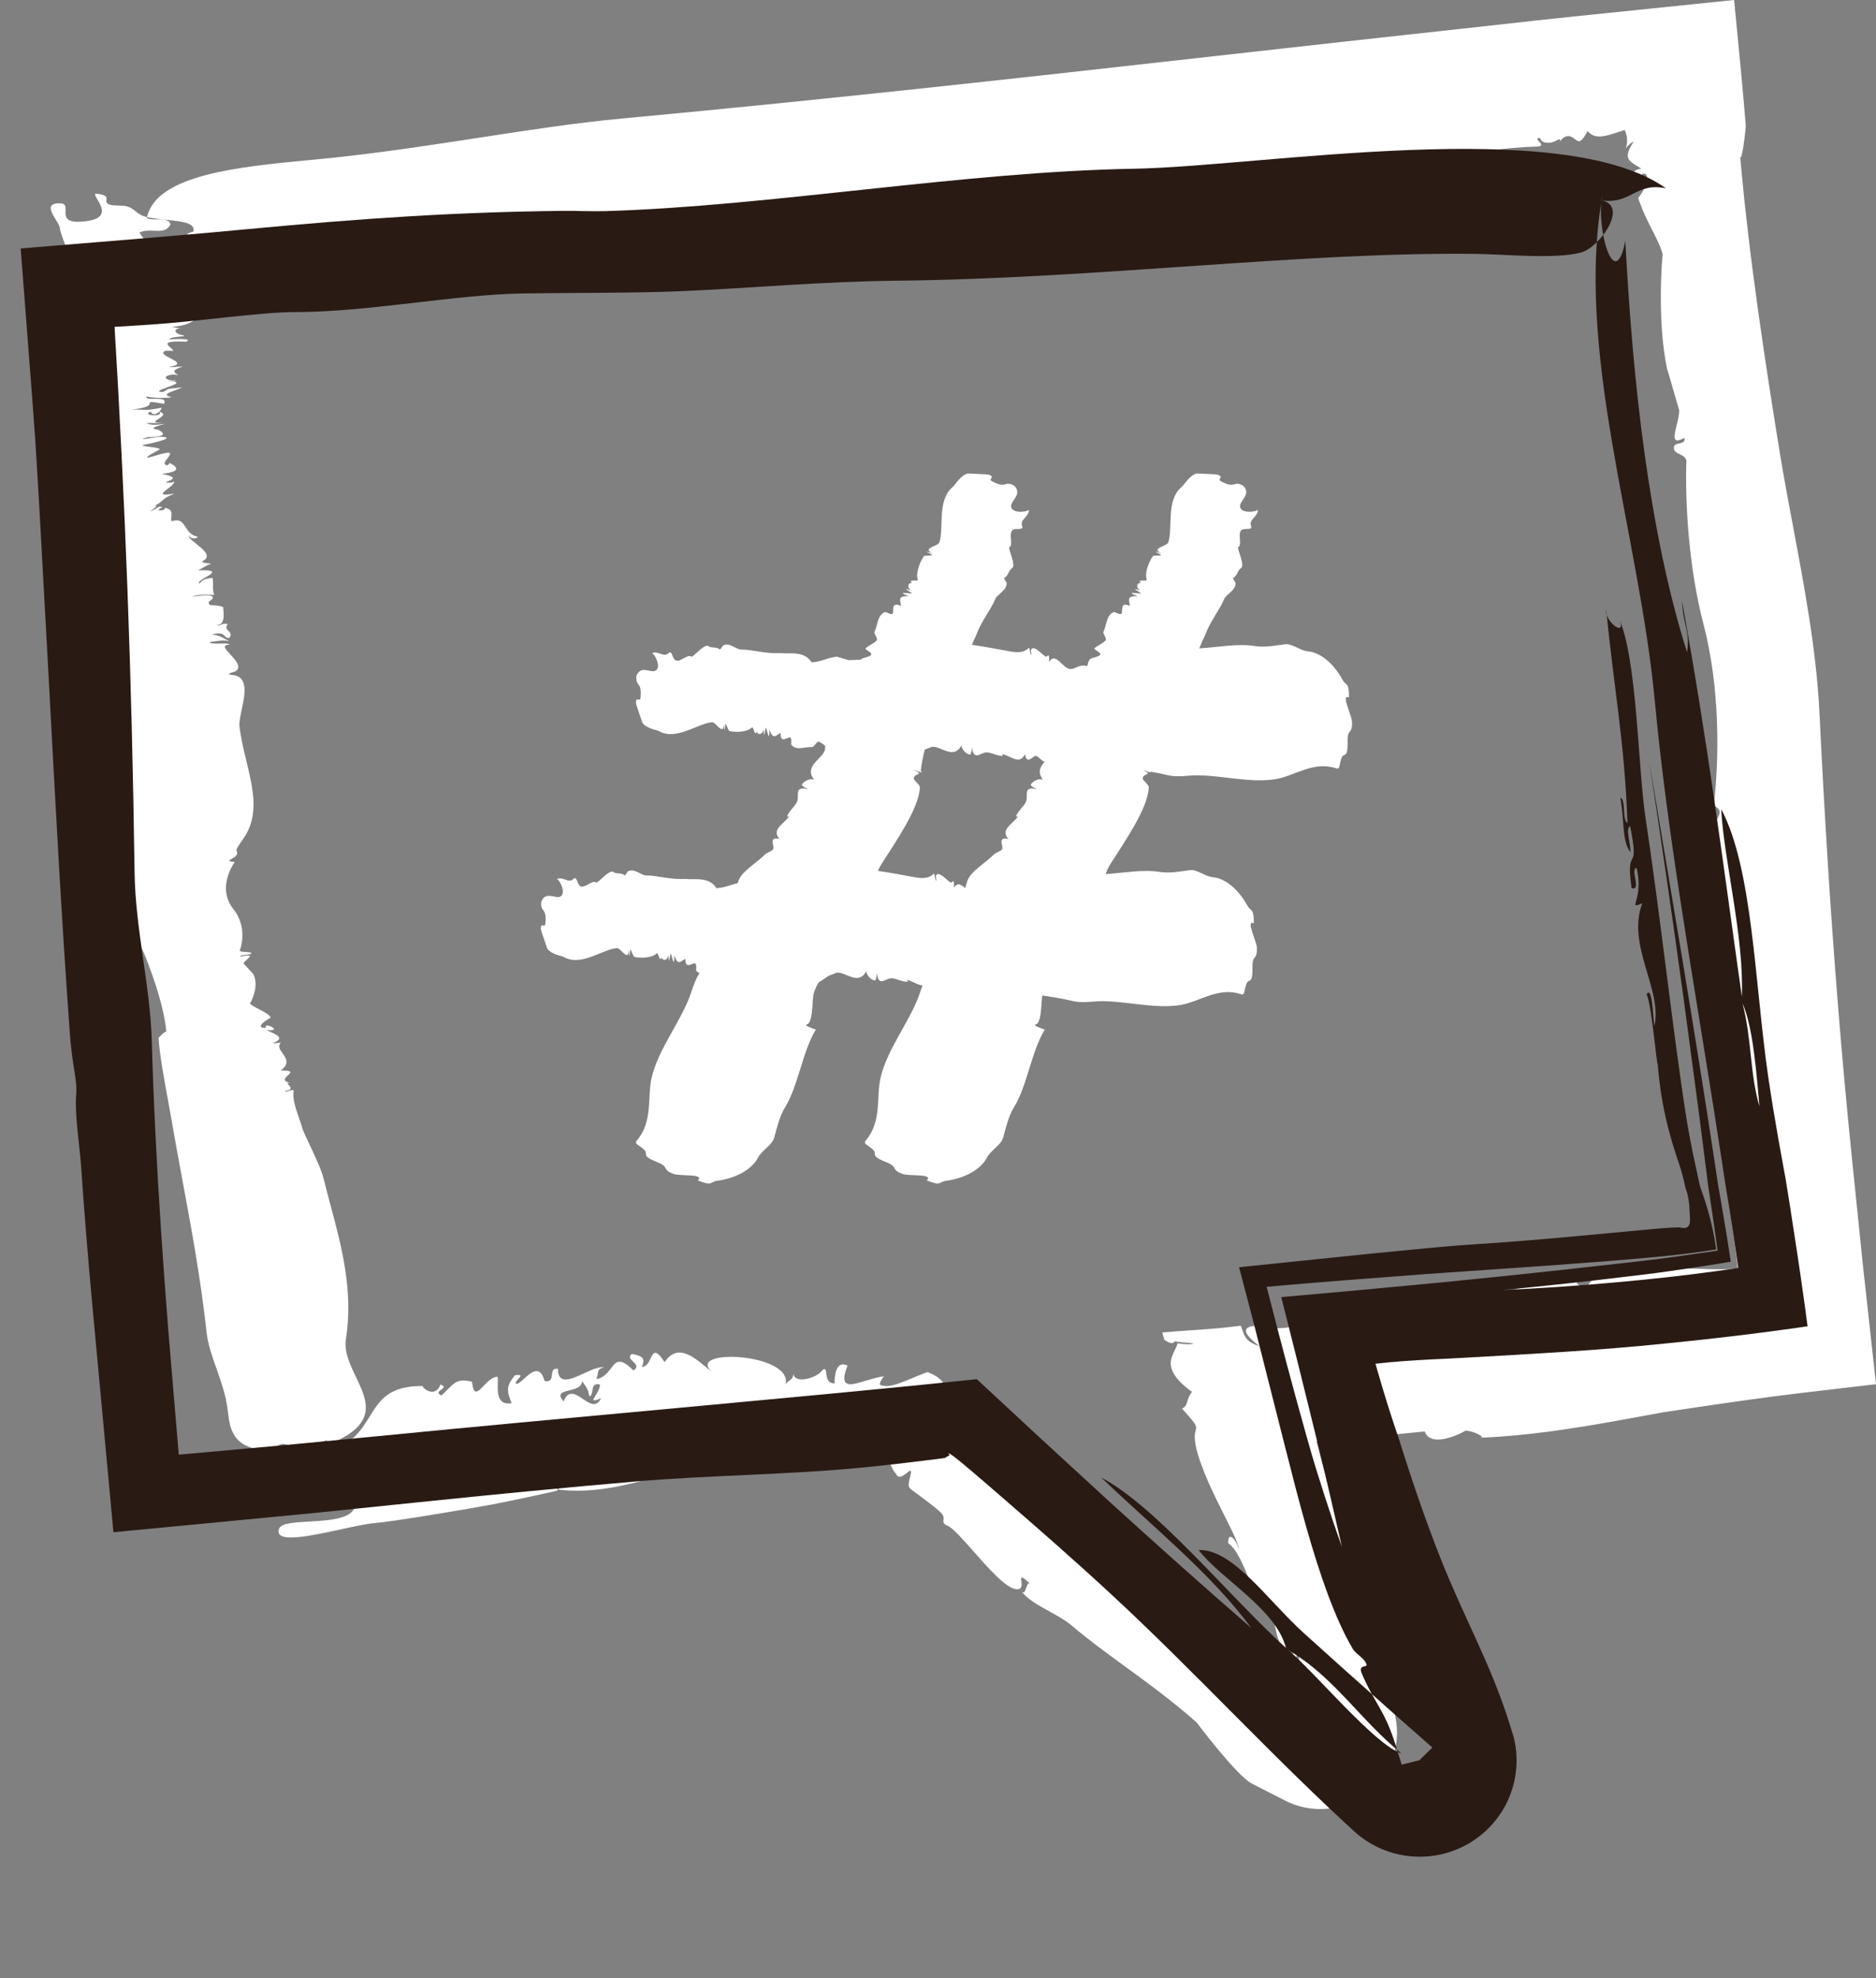
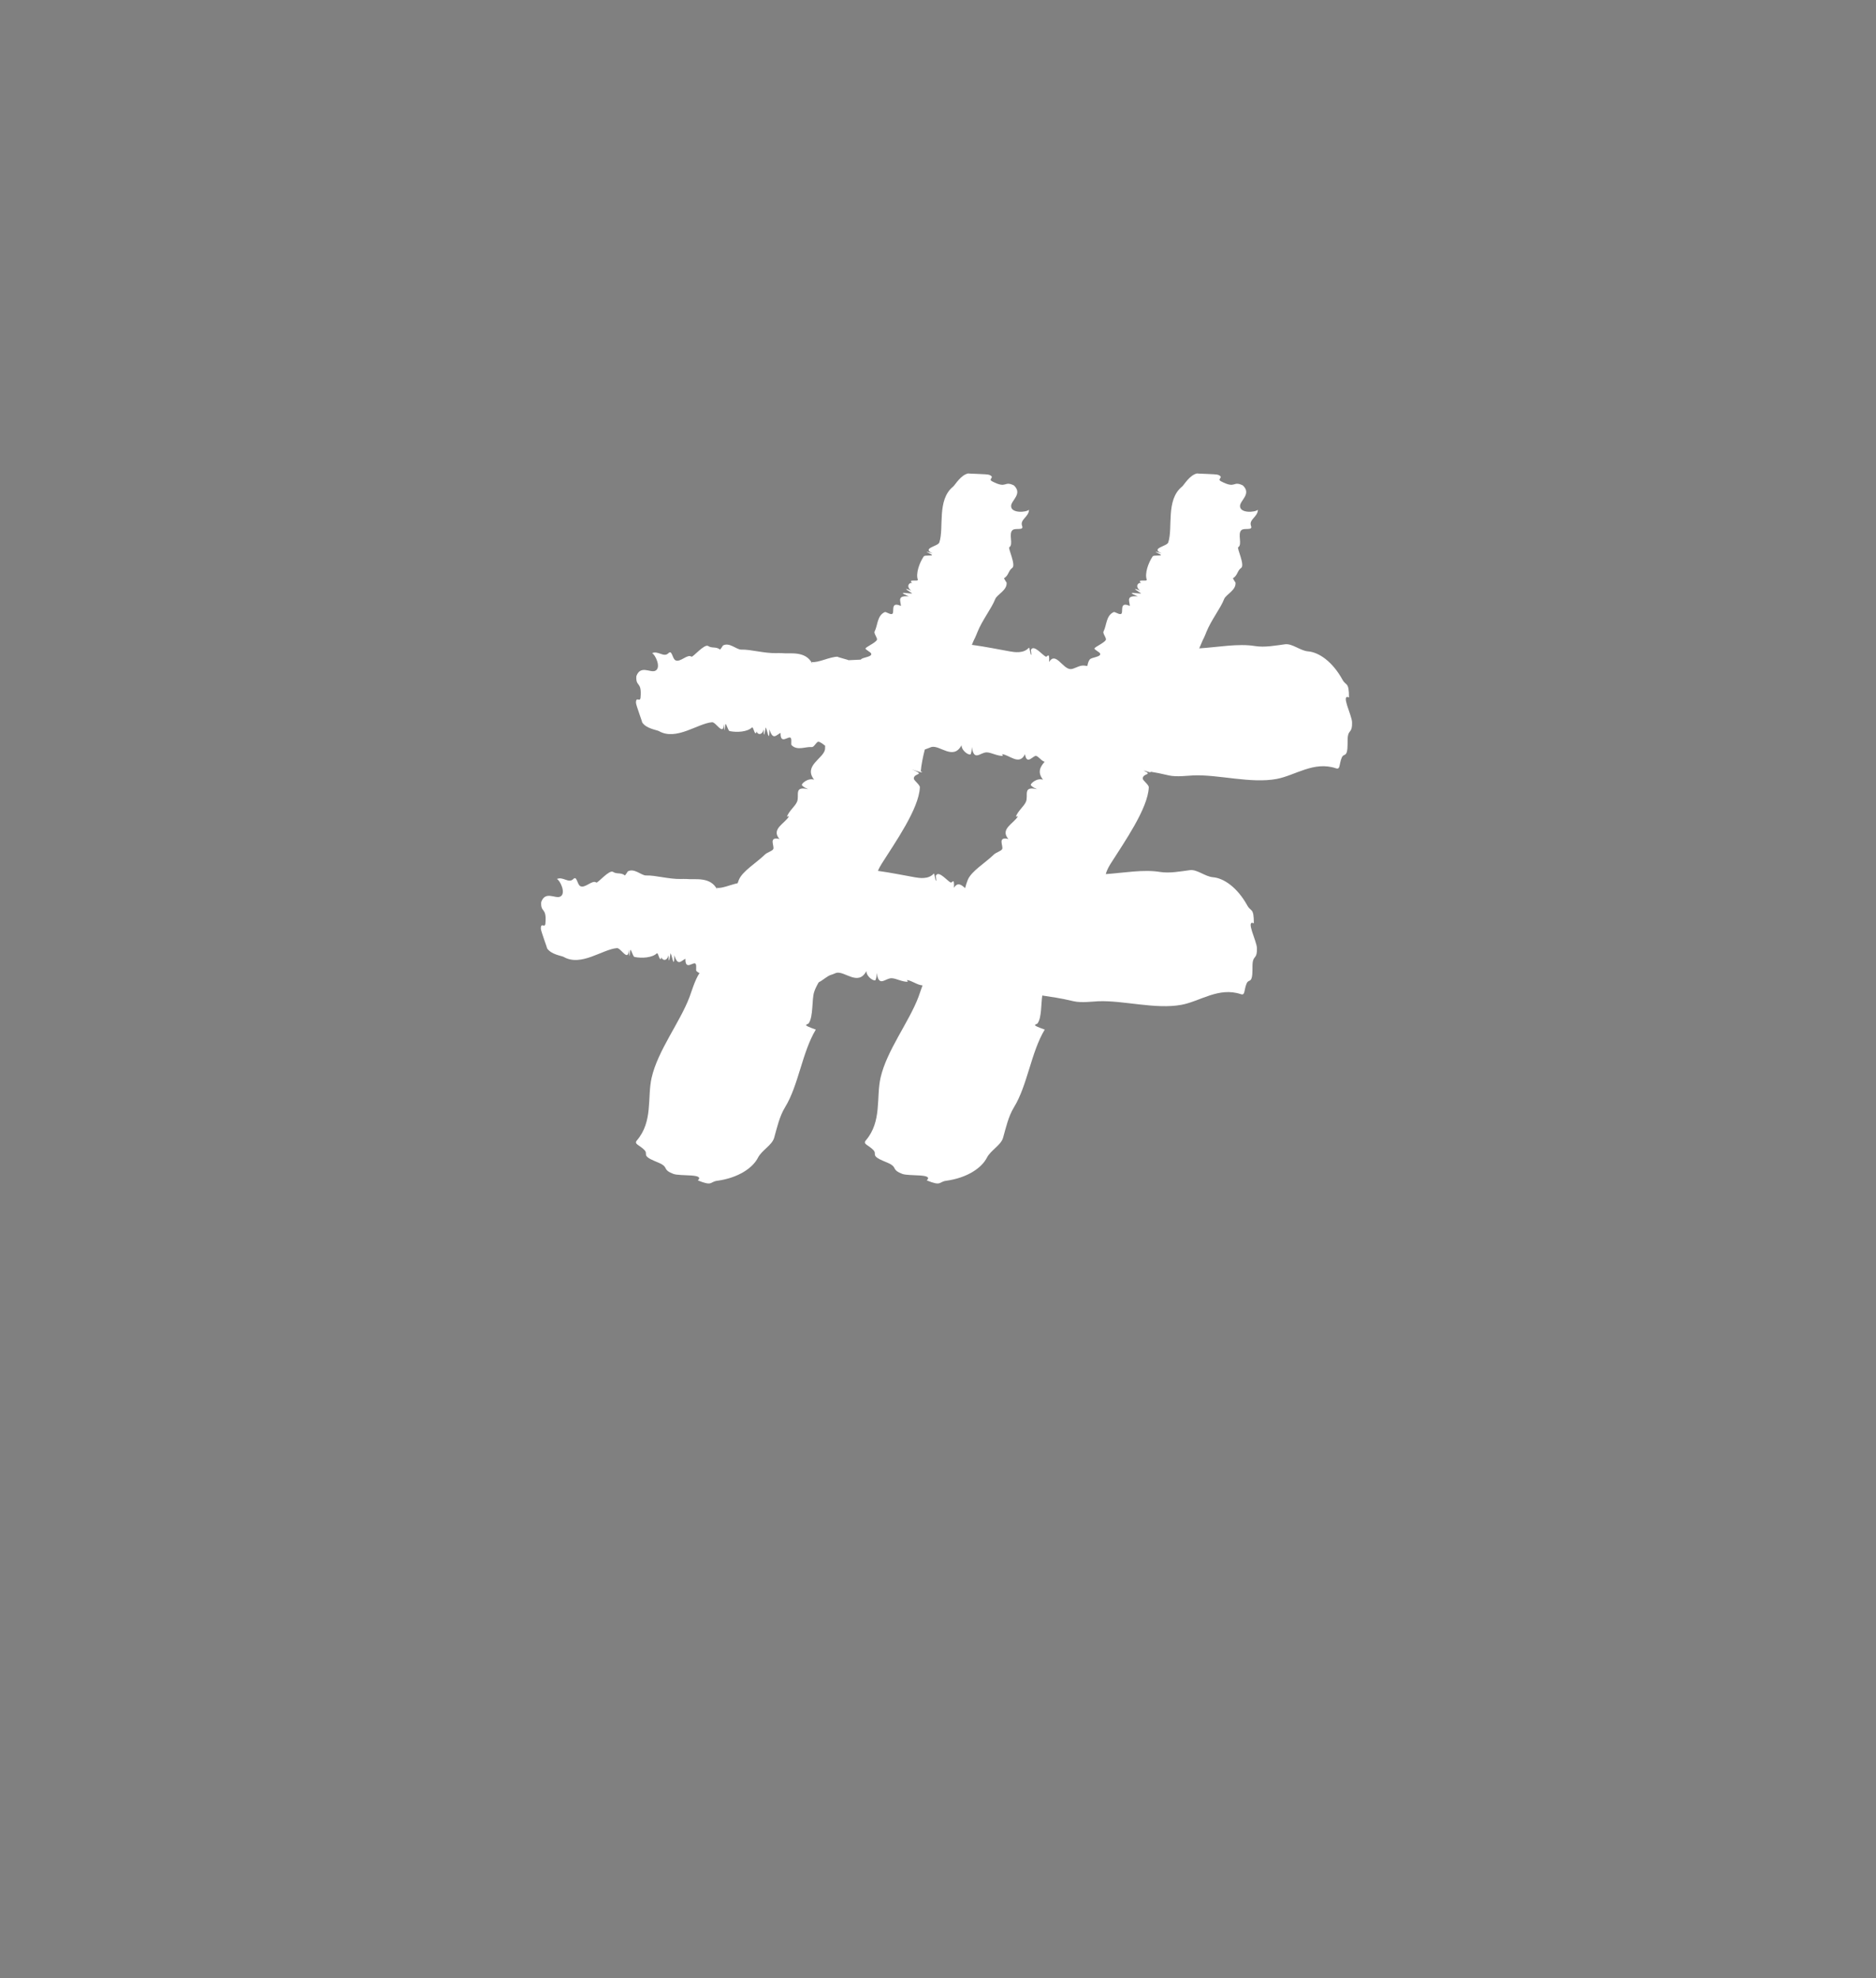
<svg xmlns="http://www.w3.org/2000/svg" width="111" height="117" viewBox="0 0 111 117" fill="none">
  <rect x="0" y="0" width="111" height="117" fill="#808080" stroke="none" />
-   <path fill-rule="evenodd" clip-rule="evenodd" d="M34.573 81.881C34.513 81.8 34.463 81.733 34.444 81.65C34.459 82.048 34.042 82.151 33.68 82.24C33.272 82.34 32.933 82.424 33.352 82.892C33.63 82.166 34.057 82.454 34.483 82.741C34.886 83.013 35.288 83.285 35.565 82.698C34.985 82.953 35.076 82.805 35.242 82.536C35.358 82.346 35.511 82.097 35.493 81.885C35.111 81.818 35.081 82.031 35.05 82.244C35.029 82.392 35.008 82.541 34.87 82.595C34.815 82.206 34.678 82.022 34.573 81.881ZM94.88 8.053C94.505 8.112 94.211 8.06 93.934 7.756C93.535 8.496 93.415 8.405 93.209 8.247L93.192 8.234C93.087 8.151 92.958 8.056 92.801 8.049C92.645 8.044 92.46 8.124 92.29 8.392C92.376 8.169 92.244 8.234 92.07 8.32C92.041 8.334 92.01 8.35 91.979 8.364C91.925 8.388 91.871 8.41 91.818 8.424C91.802 8.429 91.797 8.43 91.773 8.434L91.691 8.442C91.638 8.446 91.586 8.447 91.536 8.445C91.338 8.434 91.181 8.359 91.124 8.165C90.871 8.164 90.962 8.26 91.066 8.369C91.182 8.491 91.314 8.63 90.996 8.668C89.188 8.704 86.867 9.06 84.673 9.396C83.807 9.529 82.96 9.659 82.172 9.765C81.666 9.833 80.325 10.078 78.682 10.379C75.974 10.874 72.449 11.518 70.511 11.763C68.495 12.019 66.438 12.292 64.343 12.571C54.666 13.857 44.186 15.249 33.271 15.504C30.368 15.572 27.342 16.129 24.385 16.674C19.912 17.499 15.595 18.294 12.096 17.323C12.749 17.165 12.512 17.15 12.203 17.131C11.981 17.117 11.723 17.101 11.73 17.028C12.21 17.051 12.371 17.007 12.532 16.826C12.388 16.774 12.239 16.821 12.084 16.87C11.915 16.924 11.739 16.979 11.555 16.911C12.414 16.646 12.142 16.608 11.764 16.555C11.524 16.521 11.242 16.481 11.18 16.373C11.287 16.375 11.38 16.373 11.46 16.372C11.689 16.368 11.811 16.366 11.842 16.447C11.93 16.368 11.753 16.263 11.575 16.158C11.271 15.979 10.964 15.798 11.945 15.735C11.997 15.65 11.798 15.658 11.6 15.665C11.386 15.673 11.172 15.681 11.274 15.574C12.272 15.441 11.834 15.334 11.488 15.25C11.31 15.207 11.157 15.169 11.236 15.138C11.326 15.129 11.425 15.147 11.51 15.163C11.648 15.188 11.751 15.207 11.724 15.095C11.186 15.011 10.929 15.005 10.087 15.15C10.005 14.934 10.779 14.889 11.334 14.858C11.477 14.849 11.606 14.842 11.701 14.833C11.727 14.752 11.448 14.696 11.214 14.649C10.879 14.582 10.636 14.534 11.504 14.455C11.752 14.231 11.547 14.189 11.151 14.107C11.049 14.086 10.934 14.062 10.81 14.032C10.967 13.946 11.063 13.977 11.155 14.007C11.245 14.036 11.33 14.064 11.462 13.975C10.572 13.949 11.453 13.665 11.438 13.713C11.592 13.182 10.777 13.098 9.854 13.002C9.48 12.964 9.088 12.923 8.736 12.851C8.723 12.848 8.709 12.845 8.696 12.842C9.272 10.333 14.121 9.869 18.309 9.467C18.962 9.405 19.599 9.344 20.202 9.277C23.037 8.961 25.749 8.544 28.369 8.142C31.283 7.694 34.083 7.263 36.814 7.009C49.411 5.838 60.832 4.557 72.103 3.293C76.995 2.745 81.86 2.199 86.78 1.668L89.434 1.375L90.982 1.202L93.131 0.974L102.604 0C102.876 2.726 103.122 5.322 103.293 7.412C103.299 7.487 103.233 8.135 103.155 8.644C103.078 9.149 102.989 9.524 102.956 9.183L103.081 10.535L103.209 11.827L103.458 14.021C103.634 15.5 103.832 17.002 104.041 18.491C104.458 21.467 104.917 24.387 105.335 26.94C105.553 28.27 105.815 29.665 106.084 31.096C106.757 34.675 107.475 38.488 107.653 42.131C107.929 47.78 108.275 53.554 108.751 59.475C108.99 62.436 109.261 65.434 109.572 68.47L110.228 74.862L111 81.872L106.397 82.413C104.436 82.65 102.451 82.933 100.394 83.237L98.84 83.47L98.447 83.528C98.372 83.539 98.337 83.546 98.294 83.554L98.169 83.577L97.665 83.671L95.647 84.039C92.954 84.52 90.258 84.936 87.591 85.036C87.934 85.024 87.155 84.611 86.698 84.622C86.764 84.622 84.686 85.77 84.299 84.668L81.956 84.899L80.617 85.021L77.893 85.248C78.153 86.254 78.422 87.257 78.706 88.18C78.847 88.642 78.993 89.082 79.139 89.487C79.155 89.516 79.207 89.687 79.26 89.859C79.281 89.927 79.302 89.996 79.32 90.056L79.536 90.739C79.679 91.186 79.822 91.621 79.964 92.042C79.904 91.861 79.887 93.858 80.373 93.424C80.032 93.927 80.563 94.974 81.039 95.913C81.577 96.974 82.045 97.897 81.099 97.733C81.888 98.141 81.713 98.559 81.514 99.033C81.394 99.318 81.266 99.624 81.336 99.959C81.384 100.191 81.479 100.168 81.608 100.138C81.74 100.106 81.909 100.066 82.097 100.291C82.12 100.319 82.141 100.353 82.163 100.395C82.793 101.643 82.851 103.189 82.163 104.529C81.018 106.759 78.277 107.642 76.04 106.501L74.068 105.495C73.179 105.041 70.797 101.872 70.797 101.872C69.37 100.612 67.948 99.575 66.585 98.581C65.464 97.764 64.383 96.975 63.373 96.116C63.046 95.839 62.586 95.585 62.118 95.326C61.429 94.945 60.724 94.556 60.409 94.073C60.574 94.326 60.647 94.12 60.72 93.916C60.782 93.743 60.843 93.573 60.958 93.681C60.376 93.134 60.396 93.279 60.429 93.525C60.461 93.76 60.505 94.086 60.041 93.979C59.441 93.842 58.466 92.738 57.602 91.76C56.956 91.029 56.372 90.369 56.053 90.234C55.801 90.129 55.812 90.026 55.825 89.9C55.836 89.802 55.848 89.689 55.738 89.548C55.58 89.343 55.075 88.965 54.561 88.579C54.523 88.55 54.484 88.522 54.446 88.493L54.239 88.338L54.133 88.263C54.069 88.219 54.011 88.176 53.961 88.135C53.858 88.053 53.787 87.977 53.771 87.91C53.743 87.79 53.796 87.575 53.842 87.383C53.91 87.106 53.966 86.876 53.754 87.045C53.29 87.439 53.116 87.42 52.995 87.139C52.882 87.054 52.794 86.854 52.696 86.631C52.68 86.594 52.663 86.556 52.646 86.518C52.528 86.252 52.389 85.975 52.236 85.828C52.259 86.437 51.953 86.261 51.593 86.055L51.581 86.048L51.568 86.041C51.482 85.991 51.394 85.94 51.312 85.899C51.268 85.876 51.228 85.858 51.19 85.842C51.15 85.828 51.086 85.819 51.045 85.813C50.868 85.796 50.803 85.862 50.96 86.102C50.291 85.768 49.262 86.012 48.163 86.273C46.867 86.58 45.475 86.91 44.462 86.342C45.275 87.503 42.796 87.198 41.538 87.043C41.246 87.007 41.02 86.979 40.915 86.98C40.3 86.981 39.512 87.189 38.596 87.431C37.105 87.825 35.274 88.308 33.297 88.135C33.175 88.124 33.087 88.108 33.025 88.09C33.163 87.92 33.064 87.89 32.979 87.918C32.895 87.946 32.826 88.031 33.025 88.09C33.007 88.112 32.984 88.137 32.957 88.165C32.922 88.2 29.942 88.834 29.084 88.994C27.449 89.296 23.313 89.989 22.147 90.09C21.68 90.13 20.955 90.287 20.179 90.456C18.331 90.857 16.188 91.322 16.515 90.418C16.633 90.09 17.416 90.045 18.298 89.996C19.7 89.916 21.351 89.823 20.983 88.553C20.619 87.302 17.935 87.872 16.214 88.237C15.489 88.391 14.935 88.508 14.797 88.438C15.245 87.728 15.81 87.713 16.381 87.697C16.806 87.685 17.234 87.673 17.62 87.374C17.726 87.291 17.794 87.115 17.865 86.927C17.951 86.705 18.043 86.464 18.215 86.34C18.57 86.084 19.018 85.924 19.469 85.762C20.038 85.559 20.613 85.354 21.01 84.95C21.38 84.573 21.635 84.165 21.878 83.774C22.48 82.809 23.012 81.956 25.038 81.98C24.854 81.978 25.734 82.803 26.058 81.891C26.37 82.003 26.242 82.096 26.106 82.195C25.968 82.296 25.822 82.402 26.116 82.54C26.266 82.406 26.389 82.281 26.497 82.171C26.912 81.749 27.127 81.531 27.931 81.727C28.017 82.591 28.267 82.332 28.611 81.974C28.853 81.723 29.14 81.425 29.45 81.431C29.462 81.525 29.458 81.654 29.454 81.798C29.438 82.355 29.416 83.134 30.273 82.996C29.926 82.174 30.013 81.91 30.471 81.341C30.915 81.286 30.815 81.395 30.681 81.543C30.599 81.634 30.504 81.739 30.513 81.828C30.619 81.901 30.803 81.734 31.016 81.542C31.429 81.169 31.95 80.699 32.217 81.68C32.607 81.757 32.63 81.541 32.654 81.325C32.675 81.124 32.697 80.924 33.01 80.957C33.009 81.939 33.79 81.581 34.561 81.227C35.014 81.019 35.464 80.812 35.748 80.882C35.427 80.934 35.404 81.057 35.361 81.288C35.346 81.37 35.329 81.465 35.295 81.575C35.73 81.485 35.956 81.187 36.149 80.934C36.451 80.536 36.669 80.249 37.479 81.059C37.793 80.852 37.62 80.687 37.455 80.528C37.304 80.383 37.159 80.243 37.393 80.084C38.058 80.203 38.189 80.355 37.976 80.851C38.257 80.84 38.385 80.572 38.494 80.343C38.659 79.998 38.783 79.739 39.324 80.569C40.071 79.449 41.002 80.222 41.791 80.877C41.904 80.97 42.013 81.061 42.119 81.144C40.536 79.72 46.991 80.028 46.474 81.91C46.516 81.806 46.604 81.739 46.692 81.672C46.826 81.57 46.96 81.469 46.931 81.237C47.047 81.946 48.425 81.432 48.631 81.068C48.842 80.872 48.86 81.015 48.887 81.227C48.92 81.483 48.966 81.842 49.383 81.821C49.368 81.481 49.432 80.415 50.149 80.772C49.767 81.731 50.003 81.925 50.459 81.864C50.575 81.849 50.698 81.817 50.839 81.778L51.324 81.638C51.659 81.538 52.01 81.438 52.303 81.402C52.281 81.404 51.968 81.858 52.083 81.911C52.385 82.059 52.799 81.967 53.289 81.788C53.517 81.705 53.764 81.602 54.016 81.497C54.302 81.378 54.597 81.255 54.881 81.154C55.512 81.4 56.056 81.782 55.95 82.499C56.081 82.499 56.123 82.422 56.195 82.286C56.251 82.181 56.326 82.041 56.476 81.874C56.617 82.527 56.829 82.863 57.104 83.09C57.302 83.255 57.531 83.36 57.764 83.467C57.852 83.508 57.942 83.549 58.03 83.594C57.423 83.586 57.48 83.995 57.728 84.284C57.969 84.568 58.45 84.774 58.856 84.495C58.937 84.612 58.877 84.636 58.785 84.675C58.705 84.708 58.602 84.75 58.543 84.869C59.432 84.392 59.516 85.146 59.591 85.827C59.652 86.373 59.707 86.872 60.169 86.65C60.043 86.282 59.943 86.154 59.944 86.027C59.945 85.892 60.059 85.757 60.379 85.336C60.463 85.549 60.491 85.789 60.518 86.023C60.585 86.597 60.647 87.135 61.532 87.147C61.459 87.519 60.565 87.93 60.065 87.837C60.425 88.264 60.635 88.123 60.871 87.963C61.171 87.761 61.514 87.528 62.268 88.396C61.089 88.482 61.155 88.542 61.406 88.77C61.675 89.016 62.16 89.457 61.535 90.336C61.836 90.13 62.038 90.039 62.187 89.972C62.493 89.834 62.572 89.798 62.819 89.068C63.02 89.26 63.227 89.513 63.375 89.74C63.373 89.74 63.372 89.74 63.37 89.74C63.373 89.741 63.375 89.743 63.377 89.744C63.691 90.223 63.741 90.584 62.924 90.005C63.004 90.926 64.669 90.447 63.377 89.744C63.377 89.743 63.376 89.742 63.375 89.74C64.137 89.816 64.402 90.424 64.606 90.894C64.806 91.353 64.949 91.681 65.443 91.253C65.311 91.521 65.158 91.593 65.005 91.665C64.895 91.717 64.784 91.769 64.683 91.894C65.291 92.043 65.517 91.927 65.809 91.345C65.609 92.633 66.146 92.531 66.347 92.492C66.38 92.486 66.404 92.481 66.414 92.485C66.439 92.496 66.479 92.51 66.53 92.527C66.989 92.686 68.313 93.143 67.174 93.969C67.206 94.683 67.319 94.412 67.471 94.048C67.576 93.795 67.7 93.498 67.829 93.453C69.031 93.032 68.282 95.322 68.278 95.311C68.35 95.453 68.633 95.408 68.955 95.356C69.326 95.297 69.749 95.23 69.955 95.434C69.956 95.434 69.963 95.455 69.975 95.49C70.102 95.87 70.821 98.001 70.795 96.559C70.767 95.019 71.282 95.7 71.878 96.49C72.279 97.02 72.716 97.599 73.05 97.587C73.171 97.582 72.882 97.17 72.762 97.134C73.47 97.338 75.093 97.921 74.284 99.038C75.728 99.048 75.8 99.384 75.962 100.224C76.061 100.24 76.581 100 76.146 99.739C76.34 99.832 76.518 100.023 76.684 100.257C76.631 100.463 76.543 100.71 76.383 101.057C77.123 100.581 77.185 101.013 77.118 101.691L77.407 101.508C77.336 101.385 77.262 101.249 77.187 101.109C77.03 100.82 76.864 100.513 76.684 100.257C76.742 100.026 76.754 99.848 76.768 99.643C76.789 99.334 76.814 98.964 77.011 98.255C76.766 98.73 76.853 98.032 76.913 97.555C76.973 97.078 77.005 96.822 76.651 98.173C76.389 98.161 76.428 98.034 76.48 97.863C76.528 97.708 76.586 97.517 76.437 97.347C76.122 97.356 76.175 97.592 76.228 97.828C76.236 97.86 76.243 97.892 76.249 97.923C75.733 97.597 75.561 96.775 75.387 95.945C75.309 95.574 75.231 95.201 75.122 94.869C74.745 95.461 74.381 94.568 73.949 93.51C73.587 92.621 73.177 91.616 72.672 91.277C72.635 90.456 73.223 91.157 73.276 91.649C73.316 91.372 72.944 90.632 72.465 89.68C72.327 89.405 72.179 89.112 72.031 88.808C71.37 87.462 70.658 85.8 70.693 84.924C70.7 84.779 70.724 84.683 70.745 84.604C70.768 84.514 70.785 84.447 70.76 84.359C70.713 84.192 70.522 83.962 69.938 83.312C70.129 83.223 70.183 83.112 70.233 82.949C70.24 82.927 70.247 82.904 70.255 82.88C70.301 82.728 70.36 82.537 70.527 82.321C69.533 81.612 69.263 81.056 69.273 80.608C69.278 80.334 69.389 80.109 69.497 79.888C69.567 79.745 69.637 79.604 69.676 79.453C70.082 79.512 70.42 79.535 70.628 79.475C70.535 79.444 70.389 79.433 70.206 79.418C70.009 79.403 69.769 79.384 69.507 79.334C69.437 79.471 69.274 79.515 68.888 79.245L68.771 78.814C69.424 78.753 69.98 78.716 70.525 78.679C71.399 78.621 72.244 78.564 73.415 78.415C73.45 78.503 73.479 78.586 73.507 78.663C73.661 79.097 73.759 79.374 74.52 79.628C73.949 79.183 73.718 78.896 73.719 78.712C73.718 78.53 73.941 78.451 74.224 78.43C74.794 78.385 75.565 78.566 75.405 78.568C76.43 78.553 76.547 78.449 76.569 78.279C76.572 78.256 76.573 78.231 76.574 78.205C76.579 78.044 76.586 77.838 77.152 77.598C77.086 77.625 77.433 77.594 77.979 77.546C78.478 77.502 79.146 77.443 79.818 77.4C80.52 77.354 81.223 77.326 81.728 77.352C82.118 77.388 82.35 77.474 82.31 77.638C82.52 77.551 82.417 77.476 82.295 77.388C82.155 77.286 81.989 77.166 82.254 76.988C82.975 77.1 83.416 76.967 83.85 76.835C84.3 76.699 84.744 76.565 85.488 76.707C85.436 76.847 85.191 76.919 84.933 76.995C84.49 77.126 84.007 77.269 84.382 77.785C84.741 77.354 84.988 77.237 85.407 77.038C85.61 76.942 85.853 76.826 86.169 76.647C85.868 76.976 85.912 77.129 86.016 77.488C86.041 77.577 86.071 77.679 86.099 77.8C86.5 77.781 86.549 77.481 86.599 77.182C86.645 76.903 86.691 76.625 87.019 76.572C86.886 77.067 87.935 76.763 89.241 76.385C90.71 75.96 92.505 75.441 93.305 75.86C93.221 75.815 93.725 76.485 93.999 75.964C94.191 75.601 94.839 75.363 95.751 75.204C96.207 75.125 96.729 75.065 97.294 75.021L97.68 74.994L97.925 74.987C98.091 74.982 98.264 74.982 98.441 74.983C98.917 74.988 99.434 75.007 99.956 75.028C100.209 75.037 100.463 75.047 100.714 75.055C101.478 75.081 102.206 75.09 102.666 75.044L102.82 75.028C102.675 73.638 102.476 72.243 102.279 70.952L102.132 69.999L101.935 68.451C101.803 67.382 101.675 66.328 101.56 65.29C101.096 61.14 100.819 57.254 101.126 53.818C101.153 53.51 101.208 53.061 101.266 52.583C101.387 51.597 101.523 50.483 101.464 50.197C101.264 49.21 101.493 48.702 101.643 48.371C101.787 48.053 101.857 47.897 101.404 47.636C101.735 44.796 101.767 40.638 100.792 36.914C99.932 33.633 99.698 29.852 99.78 27.254C99.73 27.029 99.563 26.951 99.397 26.873C99.27 26.813 99.143 26.754 99.068 26.63C98.959 26.319 99.156 26.275 99.354 26.231C99.538 26.191 99.722 26.15 99.661 25.895C98.914 26.324 99.047 25.787 99.204 25.154C99.286 24.826 99.374 24.471 99.348 24.212C99.354 24.268 99.169 23.628 98.987 23C98.799 22.348 98.614 21.709 98.651 21.878C98.013 18.957 98.361 14.965 98.381 15.061C98.297 14.67 98.028 14.139 97.744 13.576C97.698 13.485 97.651 13.393 97.605 13.3C97.438 12.968 97.276 12.633 97.149 12.312C97.098 12.164 97.055 12.061 97.022 11.98C96.971 11.855 96.942 11.784 96.935 11.68C96.937 11.719 97.195 11.393 97.347 11.002C97.498 10.617 97.543 10.185 97.142 10.29C97.267 10.764 96.972 10.664 96.793 10.491C96.614 10.322 96.548 10.045 97.115 9.981C97.04 9.927 96.954 9.875 96.868 9.823C96.695 9.718 96.518 9.61 96.412 9.479C96.253 9.275 96.254 9.006 96.647 8.399C96.595 8.347 96.228 8.687 96.191 8.807C96.343 8.308 96.257 7.961 96.129 7.692C96.007 7.729 95.884 7.77 95.761 7.81C95.45 7.911 95.144 8.011 94.88 8.053ZM46.928 81.217C46.929 81.223 46.93 81.23 46.931 81.237C46.93 81.23 46.929 81.223 46.928 81.217ZM80.465 93.321C80.433 93.365 80.402 93.399 80.373 93.424C80.399 93.387 80.429 93.353 80.465 93.321ZM9.816 16.349C9.765 16.317 9.714 16.285 9.663 16.253C9.679 15.964 9.924 15.857 10.316 15.87C10.056 15.623 9.832 15.429 9.625 15.251C9.14 14.831 8.753 14.497 8.244 13.758C8.535 13.621 8.84 13.635 9.123 13.647C9.522 13.665 9.877 13.681 10.087 13.27C10.004 12.968 9.651 12.972 9.298 12.976C9.068 12.979 8.839 12.982 8.683 12.9C8.687 12.881 8.691 12.861 8.696 12.842C8.346 12.763 8.185 12.631 8.025 12.5C7.894 12.392 7.763 12.285 7.531 12.21C7.417 12.172 7.182 12.163 6.964 12.155C6.782 12.148 6.612 12.142 6.537 12.119C6.264 12.038 6.28 11.926 6.295 11.816C6.316 11.667 6.337 11.52 5.658 11.449C5.579 11.489 5.661 11.627 5.767 11.806C6.021 12.233 6.417 12.9 5.144 13.076C3.854 13.255 3.867 12.829 3.879 12.467C3.887 12.239 3.893 12.036 3.573 12.026C2.692 11.999 3.018 12.531 3.299 12.989C3.417 13.181 3.527 13.36 3.536 13.479C3.561 13.779 3.986 14.816 4.182 15.225C4.286 15.44 4.726 16.178 4.758 16.186C4.784 16.191 4.808 16.195 4.829 16.199C4.807 16.216 4.785 16.24 4.767 16.273C4.466 16.801 4.83 17.249 5.127 17.614C5.31 17.839 5.467 18.032 5.428 18.193C5.422 18.22 5.379 18.281 5.325 18.36C5.089 18.699 4.624 19.367 5.835 19.08C5.203 19.382 5.443 19.725 5.665 20.044C5.854 20.315 6.031 20.569 5.654 20.766C6.113 20.662 5.938 20.791 5.731 20.942C5.486 21.121 5.197 21.333 5.859 21.231C5.742 21.293 5.553 21.365 5.351 21.442C4.69 21.694 3.899 21.995 5.118 22.131C5.373 22.16 5.199 22.2 4.965 22.253C4.781 22.296 4.56 22.346 4.484 22.406C4.403 22.47 4.458 22.656 4.512 22.84C4.56 23.003 4.607 23.164 4.557 23.234C4.523 23.282 4.43 23.307 4.349 23.328C4.245 23.355 4.16 23.377 4.247 23.437C4.355 23.513 4.24 23.747 4.114 24.007C3.944 24.354 3.753 24.745 4.043 24.861C4.267 24.951 4.484 24.869 4.64 24.81C4.803 24.749 4.899 24.713 4.869 24.921C4.875 24.88 4.707 24.91 4.537 24.942C4.335 24.978 4.131 25.015 4.214 24.934C4.056 25.09 4.225 25.279 4.391 25.463C4.503 25.589 4.613 25.712 4.619 25.822C4.635 26.161 4.751 26.494 4.87 26.84C5.016 27.261 5.169 27.7 5.156 28.192C5.156 28.192 4.256 29.358 4.616 29.514C4.747 29.571 4.92 29.556 5.056 29.545C5.187 29.534 5.284 29.526 5.278 29.587C5.27 29.676 5.076 29.762 4.894 29.841C4.594 29.973 4.33 30.089 5.002 30.183C4.122 30.158 4.366 30.397 4.646 30.672C4.895 30.916 5.172 31.187 4.726 31.33C4.692 31.337 4.655 31.347 4.614 31.36C4.655 31.351 4.693 31.34 4.726 31.33C5.296 31.203 4.825 31.741 4.807 31.694C5.231 32.785 5.347 34.257 5.464 35.732C5.523 36.486 5.583 37.24 5.683 37.946C4.559 38.119 5.571 38.589 5.576 38.57C5.556 38.69 5.095 38.921 5.104 38.831C5.013 39.71 5.426 40.569 5.837 41.423C6.072 41.912 6.307 42.4 6.445 42.889C7.424 46.349 7.515 49.658 7.319 52.833C7.26 53.778 7.727 54.733 8.164 55.63C8.339 55.988 8.51 56.337 8.64 56.672C9.141 57.96 9.712 59.62 9.845 61.05C9.833 60.904 9.381 61.369 9.384 61.398C9.439 62.359 9.719 63.879 9.937 65.055C10.009 65.445 10.074 65.798 10.122 66.079C10.334 67.329 10.564 68.564 10.794 69.806C11.329 72.679 11.869 75.59 12.225 78.816C12.303 79.515 12.552 80.222 12.811 80.956C13.043 81.616 13.284 82.298 13.416 83.019C13.444 83.172 13.464 83.335 13.484 83.503C13.615 84.581 13.767 85.832 16.287 85.801C16.378 85.755 16.389 85.695 16.401 85.635C16.419 85.543 16.438 85.451 16.744 85.409C17.141 85.438 17.103 85.532 17.059 85.638C17.029 85.712 16.996 85.793 17.113 85.86C17.883 85.68 18.242 85.556 18.691 85.402C18.882 85.337 19.09 85.265 19.353 85.182C19.315 85.285 19.406 85.342 19.693 85.328C22.364 84.174 21.728 82.841 21.063 81.447C20.71 80.708 20.349 79.951 20.469 79.195C20.918 76.355 20.206 73.701 19.548 71.251C19.406 70.72 19.266 70.199 19.141 69.688C19.021 69.195 18.604 68.311 18.285 67.633C18.092 67.224 17.935 66.891 17.9 66.764C17.845 66.564 17.77 66.35 17.694 66.131C17.5 65.579 17.296 64.994 17.376 64.524C17.359 64.443 17.212 64.487 17.082 64.525C16.966 64.559 16.865 64.589 16.882 64.523C17.338 64.459 17.191 64.297 17.086 64.181C17.01 64.097 16.956 64.037 17.17 64.058C16.667 63.931 16.869 63.75 17.038 63.598C17.215 63.439 17.355 63.312 16.612 63.316C17.156 62.916 16.93 62.599 16.722 62.305C16.562 62.079 16.411 61.868 16.63 61.644C16.586 61.689 16.192 61.724 16.142 61.687C16.949 61.416 16.293 61.151 15.842 60.97C15.809 60.956 15.777 60.943 15.746 60.931C16.898 61.021 15.532 60.39 15.735 60.8C14.917 60.812 16.01 60.171 16.012 60.205C16.004 60.05 15.653 59.866 15.327 59.695C15.079 59.565 14.845 59.442 14.787 59.345C14.8 59.368 15.404 58.298 14.96 57.571C14.985 57.614 14.84 57.455 14.694 57.295C14.555 57.143 14.414 56.989 14.416 57.004C14.408 56.937 14.518 56.839 14.621 56.747C14.818 56.571 14.985 56.421 14.215 56.581C14.171 56.518 14.356 56.496 14.542 56.473C14.742 56.449 14.941 56.425 14.852 56.35C14.786 56.322 14.663 56.315 14.54 56.307C14.38 56.298 14.219 56.288 14.184 56.232C14.435 55.545 14.446 54.568 13.803 53.761C13.075 52.845 13.376 51.752 13.889 50.984C13.454 50.945 13.534 50.9 13.698 50.808C13.868 50.711 14.13 50.563 13.994 50.317C13.955 50.245 14.162 49.944 14.345 49.678C14.435 49.548 14.518 49.427 14.565 49.344C15.307 48.045 14.956 46.586 14.582 45.03C14.42 44.357 14.254 43.666 14.169 42.962C14.142 42.728 14.217 42.371 14.3 41.984C14.492 41.076 14.721 39.999 13.738 39.924C13.236 39.886 13.936 39.711 13.886 39.735C14.356 39.499 13.954 39.062 13.625 38.705C13.332 38.388 13.098 38.133 13.582 38.136C13.551 38.053 13.277 38.059 13.002 38.065C12.707 38.071 12.411 38.077 12.418 37.973C12.54 37.958 12.644 37.944 12.735 37.932C13.099 37.882 13.254 37.861 13.562 37.918C13.404 37.846 13.304 37.79 13.221 37.743C13.05 37.647 12.949 37.59 12.543 37.523C13.082 37.392 13.193 37.51 13.295 37.617C13.354 37.68 13.411 37.739 13.547 37.743C13.737 37.54 13.631 37.432 13.524 37.323C13.421 37.218 13.316 37.111 13.474 36.915C13.315 36.857 13.184 36.908 13.074 36.951C12.978 36.989 12.896 37.021 12.823 36.971C13.299 36.973 13.244 36.38 13.217 36.085C13.207 35.98 13.2 35.913 13.223 35.925C13.022 35.816 12.815 35.81 12.654 35.805C12.44 35.798 12.306 35.794 12.371 35.56C12.353 35.623 13.319 34.991 11.362 35.297C11.656 35.167 11.93 35.172 12.344 35.179C12.443 35.181 12.549 35.183 12.666 35.183C12.597 34.947 12.6 34.781 12.602 34.61C12.604 34.481 12.607 34.349 12.578 34.18C12.051 34.223 11.944 34.353 11.873 34.44C11.846 34.473 11.824 34.5 11.786 34.513C11.7 34.416 11.945 34.275 12.181 34.138C12.574 33.911 12.942 33.699 11.718 33.728C11.925 33.633 12.025 33.571 12.103 33.523C12.208 33.458 12.274 33.416 12.506 33.351C11.874 33.261 11.907 33.241 12.032 33.163C12.069 33.14 12.114 33.111 12.152 33.075C12.425 32.816 11.977 32.459 11.603 32.16C11.332 31.944 11.099 31.758 11.207 31.663C11.148 31.808 11.555 31.937 11.708 31.751C11.296 31.67 11.127 31.407 10.978 31.175C10.8 30.899 10.649 30.666 10.149 30.833C10.119 30.746 10.128 30.647 10.137 30.549C10.158 30.328 10.178 30.11 9.751 30.033C9.75 30.041 9.75 30.05 9.75 30.058C9.747 30.12 9.745 30.183 9.437 30.192C9.331 30.149 9.432 30.096 9.513 30.053C9.603 30.006 9.669 29.971 9.418 29.974C8.767 30.345 8.856 30.275 9.023 30.145C9.19 30.015 9.433 29.826 9.088 29.958C9.44 29.763 9.548 29.663 9.639 29.58C9.752 29.475 9.837 29.396 10.334 29.191C9.335 29.364 9.6 29.159 9.921 28.912C10.141 28.741 10.387 28.551 10.269 28.449C10.357 28.57 9.835 28.554 9.784 28.535C10.31 28.318 10.515 28.231 9.576 28.026C10.947 27.881 10.32 27.52 10.01 27.373C10.063 27.398 9.942 27.534 9.859 27.518C9.63 27.474 9.779 27.279 9.916 27.1C10.119 26.834 10.294 26.605 9.154 26.964C8.094 27.298 9.198 26.719 9.414 26.605C9.436 26.594 9.449 26.587 9.449 26.587C9.467 26.511 9.14 26.467 8.851 26.429C8.602 26.395 8.382 26.366 8.441 26.323C8.436 26.326 10.65 25.902 9.547 25.831C9.428 25.824 9.123 25.875 8.864 25.919C8.49 25.982 8.211 26.029 8.728 25.859C10.1 25.828 9.57 25.535 9.389 25.435C9.37 25.424 9.354 25.415 9.346 25.41C9.342 25.407 9.323 25.405 9.297 25.402C9.137 25.383 8.706 25.331 9.808 25.062C9.178 25.155 8.942 25.15 8.655 25.03C8.817 25.016 8.928 25.019 9.04 25.023C9.195 25.027 9.35 25.032 9.637 24.989C8.99 25.019 9.144 24.922 9.359 24.788C9.578 24.651 9.861 24.474 9.419 24.35C9.493 24.277 9.547 24.189 9.56 24.116C8.85 24.251 8.771 24.248 8.467 24.237C8.319 24.231 8.118 24.224 7.764 24.229C8.836 24.114 8.85 23.944 8.858 23.849C8.866 23.761 8.868 23.738 9.704 23.884C9.864 23.577 9.463 23.583 9.113 23.588C8.839 23.592 8.595 23.595 8.681 23.446C8.939 23.537 9.835 23.568 10.162 23.492C9.59 23.365 9.956 23.232 10.345 23.09C10.503 23.032 10.664 22.973 10.769 22.913C10.127 22.977 10.005 22.985 9.904 23.035C9.844 23.064 9.792 23.108 9.643 23.186C9.172 23.173 9.511 23.05 9.882 22.916C10.345 22.748 10.858 22.561 9.916 22.547C10.045 22.528 10.145 22.532 10.222 22.536C10.311 22.54 10.369 22.543 10.404 22.505C9.452 22.519 9.76 22.045 10.54 22.185C10.518 22.167 10.492 22.15 10.467 22.133C10.295 22.015 10.123 21.898 10.824 21.677C10.603 21.683 10.45 21.696 10.334 21.705C10.18 21.718 10.093 21.725 10.005 21.704C10.807 21.567 10.449 21.382 10.083 21.192C9.795 21.044 9.502 20.892 9.759 20.759C9.82 20.727 10.251 20.756 10.251 20.76C10.235 20.694 10.154 20.621 10.075 20.549C9.849 20.344 9.64 20.154 11.023 20.209C11.426 19.999 10.366 20.051 10.026 20.077C10.032 19.969 10.391 19.934 10.649 19.909C10.863 19.888 11.008 19.874 10.826 19.831C10.476 19.801 10.052 19.473 10.765 19.398C10.772 19.397 10.78 19.396 10.787 19.395C10.78 19.396 10.772 19.397 10.765 19.398C10.533 19.42 10.44 19.391 10.347 19.363C10.286 19.344 10.225 19.325 10.124 19.32C11.969 19.335 12.692 17.625 11.17 18.131C11.258 18.099 11.354 18.065 11.453 18.03C12.159 17.781 12.995 17.486 11.923 17.363C11.986 17.348 12.044 17.335 12.096 17.323C11.335 17.111 10.614 16.817 9.937 16.421C9.944 16.392 10.061 16.404 10.226 16.42C10.408 16.439 10.646 16.463 10.858 16.445C10.95 16.34 10.739 16.346 10.528 16.351C10.382 16.355 10.236 16.359 10.191 16.327C10.58 16.288 10.771 16.24 10.92 16.204C11.005 16.183 11.075 16.165 11.161 16.155C10.763 16.185 10.688 16.082 10.622 15.993C10.548 15.893 10.487 15.809 9.993 15.948C10.699 15.974 10.384 16.105 10.07 16.235C9.976 16.274 9.883 16.312 9.816 16.349ZM9.816 16.349C9.856 16.373 9.897 16.397 9.937 16.421C9.933 16.437 9.965 16.466 10.043 16.515C9.654 16.492 9.671 16.427 9.816 16.349ZM9.418 24.351C9.417 24.35 9.417 24.35 9.416 24.349C9.417 24.349 9.418 24.349 9.419 24.35C9.419 24.35 9.419 24.351 9.418 24.351ZM9.418 24.351C9.736 24.694 8.283 24.572 8.924 24.348C9.025 24.595 9.263 24.505 9.418 24.351ZM4.829 16.199C4.99 16.224 5.026 16.196 5.003 16.176C4.981 16.155 4.901 16.143 4.829 16.199ZM4.214 38.03C3.806 37.926 3.048 38.668 3.904 38.456C3.313 38.608 3.349 38.823 3.376 38.978C3.395 39.092 3.409 39.174 3.165 39.176C3.418 39.37 3.46 39.817 3.507 40.332C3.585 41.182 3.681 42.216 4.778 42.594C4.879 42.335 4.716 41.87 4.585 41.499C4.489 41.225 4.411 41.003 4.47 40.952C4.92 40.562 4.519 40.202 4.137 39.858C3.929 39.67 3.726 39.488 3.67 39.308C3.665 39.296 3.726 39.237 3.815 39.15C4.129 38.841 4.801 38.182 4.214 38.03Z" fill="white" />
  <path fill-rule="evenodd" clip-rule="evenodd" d="M54.113 51.886C53.517 51.782 52.731 51.618 51.946 51.51C52.019 51.331 52.116 51.172 52.185 51.062C52.954 49.845 54.385 47.815 54.427 46.562C54.432 46.419 54.064 46.158 54.068 46.048C54.08 45.689 54.816 45.876 53.952 45.503C54.16 45.58 54.771 45.794 54.48 45.615C54.515 45.229 54.603 44.79 54.718 44.335C54.754 44.318 54.792 44.301 54.831 44.291C54.911 44.27 55.059 44.199 55.102 44.186C55.601 44.043 56.403 44.998 56.89 44.081C56.908 44.462 57.393 44.708 57.434 44.606C57.512 44.403 57.483 44.355 57.501 44.186C57.635 45.067 57.997 44.494 58.384 44.501C58.654 44.505 59.01 44.727 59.357 44.71C59.33 44.712 59.295 44.606 59.289 44.606C59.727 44.647 60.318 45.306 60.647 44.606C60.754 45.289 61.122 44.681 61.303 44.71C61.428 44.73 61.592 44.96 61.734 45.025C61.758 45.036 61.782 45.049 61.807 45.061C61.549 45.352 61.367 45.677 61.715 46.118C61.351 45.989 60.92 46.373 60.998 46.452C61.155 46.608 61.212 46.598 61.363 46.68C60.483 46.474 60.869 47.05 60.701 47.43C60.585 47.696 60.23 47.961 60.101 48.31C60.112 48.282 60.225 48.288 60.227 48.283C60.007 48.698 59.144 49.029 59.663 49.622C58.978 49.465 59.396 50.061 59.292 50.23C59.223 50.344 58.938 50.419 58.819 50.533C58.264 51.066 57.478 51.523 57.262 52.042C57.204 52.184 57.152 52.35 57.104 52.531C56.873 52.318 56.654 52.165 56.444 52.515C56.478 51.875 56.342 52.218 56.263 52.2C56.093 52.16 55.549 51.459 55.381 51.782C55.353 51.833 55.428 52.112 55.381 52.096C55.337 52.08 55.295 51.621 55.245 51.676C54.927 52.027 54.387 51.934 54.113 51.886ZM79.819 41.252C79.817 40.307 79.642 40.583 79.433 40.204C78.837 39.121 78.028 38.577 77.396 38.527C76.933 38.49 76.464 38.053 76.038 38.107C75.467 38.182 74.832 38.307 74.25 38.212C73.257 38.05 72.071 38.281 70.957 38.35C71.067 38.112 71.149 37.877 71.239 37.717C71.281 37.64 71.376 37.391 71.37 37.404C71.672 36.654 72.206 36.007 72.431 35.431C72.538 35.157 73.166 34.907 73.1 34.441C73.081 34.457 72.953 34.201 72.949 34.203C73.23 34.043 73.208 33.746 73.437 33.592C73.675 33.431 73.175 32.419 73.262 32.368C73.53 32.211 73.196 31.564 73.46 31.35C73.636 31.208 74.134 31.4 74.023 31.109C73.874 30.724 74.429 30.574 74.427 30.149C74.289 30.306 73.358 30.381 73.37 29.925C73.38 29.59 74.065 29.209 73.537 28.711C72.928 28.411 73.143 28.936 72.256 28.474C71.962 28.321 72.462 28.249 72.074 28.085C71.95 28.032 70.731 28.021 70.844 28C70.389 28.085 70.061 28.684 69.94 28.781C68.963 29.568 69.415 31.22 69.123 32.085C69.043 32.323 68.041 32.418 68.733 32.737C67.951 32.48 68.703 32.794 68.696 32.826C68.681 32.894 68.26 32.822 68.2 32.911C67.938 33.302 67.722 33.924 67.851 34.286C67.9 34.425 67.198 34.219 67.532 34.496C67.419 34.402 67.088 34.642 67.461 34.938C66.754 34.636 67.512 35.091 67.513 35.09C67.479 35.16 66.434 34.904 67.32 35.273C66.605 35.216 66.836 35.535 66.851 35.84C66.152 35.529 66.536 36.301 66.303 36.322C66.158 36.335 65.967 36.171 65.892 36.206C65.436 36.416 65.485 36.984 65.295 37.349C65.229 37.475 65.485 37.735 65.429 37.849C65.343 38.027 64.771 38.267 64.755 38.358C64.742 38.42 65.06 38.572 65.091 38.653C65.17 38.862 64.593 38.869 64.481 39.005C64.41 39.093 64.362 39.237 64.339 39.39C64.259 39.378 64.182 39.369 64.11 39.365C63.83 39.352 63.537 39.597 63.318 39.575C62.861 39.529 62.452 38.525 62.073 39.156C62.107 38.515 61.97 38.859 61.892 38.842C61.722 38.801 61.178 38.1 61.009 38.422C60.982 38.473 61.057 38.753 61.009 38.736C60.966 38.721 60.924 38.262 60.873 38.317C60.556 38.668 60.017 38.575 59.742 38.527C59.128 38.419 58.312 38.249 57.504 38.141C57.571 37.98 57.63 37.829 57.694 37.717C57.737 37.64 57.83 37.391 57.826 37.404C58.127 36.654 58.661 36.007 58.887 35.431C58.993 35.157 59.622 34.907 59.556 34.441C59.537 34.458 59.408 34.201 59.403 34.203C59.685 34.043 59.663 33.746 59.892 33.592C60.13 33.431 59.631 32.419 59.717 32.368C59.985 32.211 59.651 31.564 59.916 31.35C60.092 31.208 60.59 31.4 60.478 31.109C60.329 30.724 60.884 30.574 60.883 30.149C60.745 30.306 59.813 30.381 59.825 29.925C59.835 29.59 60.52 29.209 59.992 28.711C59.384 28.411 59.598 28.936 58.711 28.474C58.418 28.321 58.918 28.249 58.53 28.085C58.404 28.032 57.186 28.021 57.3 28C56.845 28.085 56.515 28.684 56.395 28.781C55.419 29.568 55.87 31.22 55.578 32.085C55.499 32.323 54.496 32.418 55.189 32.737C54.407 32.48 55.158 32.794 55.151 32.826C55.137 32.894 54.715 32.822 54.656 32.911C54.394 33.302 54.177 33.924 54.306 34.286C54.356 34.425 53.654 34.219 53.987 34.496C53.874 34.402 53.542 34.642 53.916 34.938C53.209 34.636 53.967 35.091 53.968 35.09C53.934 35.16 52.89 34.904 53.775 35.273C53.061 35.216 53.292 35.535 53.306 35.84C52.607 35.529 52.992 36.301 52.758 36.322C52.614 36.335 52.423 36.171 52.347 36.206C51.891 36.416 51.941 36.984 51.75 37.349C51.684 37.475 51.94 37.735 51.884 37.849C51.798 38.027 51.227 38.267 51.21 38.358C51.198 38.42 51.515 38.572 51.545 38.653C51.625 38.862 51.049 38.869 50.937 39.005C50.935 39.008 50.932 39.013 50.93 39.016C50.67 39.03 50.419 39.042 50.191 39.051C50.301 39.047 49.421 38.842 49.58 38.842C49.076 38.843 48.43 39.217 48.018 39.156C48.047 39.161 48.049 39.23 48.063 39.26C47.671 38.463 46.724 38.689 46.252 38.632C46.171 38.622 45.921 38.632 45.936 38.632C45.18 38.645 44.431 38.406 43.853 38.422C43.579 38.43 43.14 37.954 42.76 38.192C42.782 38.203 42.605 38.42 42.608 38.422C42.371 38.228 42.122 38.362 41.906 38.212C41.683 38.057 40.985 38.9 40.911 38.842C40.68 38.658 40.239 39.21 39.96 39.051C39.775 38.946 39.765 38.418 39.553 38.632C39.273 38.915 38.947 38.467 38.58 38.632C38.764 38.697 39.158 39.516 38.76 39.68C38.468 39.801 37.895 39.322 37.652 39.994C37.608 40.664 37.986 40.267 37.901 41.252C37.872 41.578 37.633 41.15 37.629 41.567C37.628 41.7 38.05 42.815 37.991 42.719C38.226 43.101 38.861 43.171 38.987 43.243C40.014 43.831 41.282 42.786 42.133 42.719C42.367 42.701 42.804 43.577 42.835 42.824C42.89 43.635 42.894 42.83 42.925 42.824C42.989 42.811 43.076 43.223 43.174 43.243C43.605 43.332 44.219 43.29 44.487 43.033C44.589 42.935 44.66 43.654 44.781 43.243C44.74 43.383 45.065 43.592 45.189 43.139C45.177 43.899 45.303 43.033 45.302 43.033C45.374 43.037 45.523 44.087 45.528 43.139C45.732 43.811 45.926 43.478 46.185 43.348C46.163 44.104 46.694 43.457 46.796 43.662C46.858 43.789 46.783 44.026 46.841 44.081C47.184 44.416 47.657 44.153 48.04 44.186C48.172 44.198 48.307 43.865 48.425 43.872C48.522 43.878 48.681 43.998 48.822 44.108C48.818 44.191 48.82 44.282 48.816 44.314C48.741 44.861 47.514 45.286 48.171 46.118C47.806 45.989 47.374 46.373 47.454 46.452C47.61 46.608 47.668 46.598 47.818 46.68C46.938 46.474 47.324 47.05 47.157 47.43C47.041 47.696 46.685 47.961 46.557 48.31C46.567 48.282 46.68 48.288 46.682 48.283C46.462 48.698 45.6 49.03 46.118 49.622C45.434 49.465 45.851 50.061 45.748 50.23C45.678 50.344 45.394 50.419 45.274 50.533C44.72 51.066 43.934 51.523 43.717 52.042C43.692 52.104 43.668 52.17 43.645 52.24C43.205 52.333 42.721 52.564 42.389 52.515C42.417 52.519 42.419 52.59 42.434 52.619C42.042 51.822 41.095 52.048 40.623 51.991C40.541 51.981 40.292 51.992 40.306 51.991C39.551 52.005 38.802 51.765 38.224 51.782C37.95 51.789 37.511 51.313 37.131 51.551C37.153 51.562 36.976 51.779 36.979 51.782C36.742 51.587 36.492 51.721 36.278 51.572C36.054 51.416 35.357 52.259 35.281 52.201C35.051 52.017 34.61 52.569 34.331 52.41C34.146 52.305 34.135 51.777 33.924 51.991C33.644 52.274 33.318 51.826 32.95 51.991C33.135 52.056 33.53 52.875 33.132 53.039C32.838 53.159 32.266 52.682 32.023 53.353C31.978 54.023 32.356 53.626 32.272 54.611C32.244 54.937 32.004 54.51 32 54.926C31.998 55.06 32.421 56.174 32.362 56.079C32.597 56.46 33.232 56.53 33.358 56.602C34.384 57.19 35.653 56.145 36.504 56.079C36.738 56.06 37.175 56.937 37.206 56.183C37.261 56.994 37.266 56.189 37.296 56.183C37.36 56.17 37.447 56.582 37.545 56.602C37.975 56.691 38.59 56.649 38.858 56.392C38.961 56.294 39.031 57.013 39.152 56.602C39.111 56.741 39.436 56.952 39.56 56.498C39.549 57.258 39.673 56.392 39.672 56.392C39.745 56.396 39.894 57.446 39.899 56.498C40.103 57.17 40.297 56.837 40.555 56.707C40.535 57.463 41.066 56.816 41.167 57.021C41.229 57.147 41.155 57.385 41.212 57.44C41.268 57.495 41.328 57.529 41.39 57.556C41.118 57.951 40.901 58.701 40.801 58.962C40.239 60.458 38.923 62.13 38.555 63.749C38.291 64.911 38.644 66.328 37.686 67.45C37.492 67.677 37.836 67.714 38.134 68.026C38.302 68.203 38.134 68.286 38.306 68.437C38.514 68.621 38.921 68.726 39.161 68.867C39.507 69.068 39.24 69.208 39.841 69.433C40.244 69.584 41.722 69.403 41.291 69.818C42.177 70.179 41.99 69.901 42.432 69.841C43.694 69.668 44.54 69.079 44.848 68.475C45.075 68.032 45.68 67.738 45.806 67.297C45.973 66.704 46.12 66.03 46.45 65.493C47.248 64.195 47.468 62.215 48.271 60.898C47.361 60.578 47.782 60.629 47.856 60.518C48.127 60.115 48.03 59.125 48.169 58.684C48.234 58.477 48.334 58.288 48.441 58.101C48.716 57.967 48.948 57.716 49.201 57.65C49.283 57.63 49.431 57.558 49.473 57.545C49.972 57.403 50.774 58.358 51.261 57.44C51.279 57.822 51.764 58.068 51.804 57.965C51.884 57.763 51.854 57.714 51.872 57.545C52.006 58.426 52.367 57.853 52.755 57.86C53.026 57.864 53.381 58.086 53.729 58.069C53.7 58.071 53.666 57.965 53.661 57.965C53.941 57.992 54.287 58.272 54.585 58.283C54.48 58.563 54.397 58.828 54.346 58.962C53.783 60.458 52.468 62.13 52.1 63.749C51.836 64.911 52.19 66.328 51.231 67.45C51.037 67.677 51.38 67.714 51.678 68.026C51.847 68.203 51.678 68.286 51.85 68.437C52.059 68.621 52.465 68.726 52.705 68.867C53.052 69.068 52.785 69.208 53.387 69.433C53.788 69.584 55.267 69.403 54.836 69.818C55.721 70.179 55.535 69.901 55.977 69.841C57.238 69.668 58.084 69.079 58.393 68.475C58.62 68.032 59.224 67.738 59.35 67.297C59.518 66.704 59.665 66.03 59.995 65.493C60.793 64.195 61.013 62.215 61.816 60.898C60.906 60.578 61.326 60.629 61.401 60.518C61.636 60.168 61.594 59.374 61.67 58.883C62.209 58.97 62.659 59.014 63.529 59.222C63.964 59.327 64.712 59.233 64.977 59.222C66.47 59.161 68.381 59.718 69.911 59.431C71.01 59.227 72.109 58.361 73.42 58.803C73.685 58.892 73.595 58.566 73.759 58.174C73.853 57.953 73.983 58.074 74.053 57.86C74.138 57.6 74.085 57.189 74.121 56.916C74.173 56.524 74.389 56.713 74.371 56.079C74.358 55.654 73.678 54.378 74.189 54.611C74.188 53.666 74.013 53.942 73.805 53.563C73.208 52.48 72.399 51.936 71.767 51.886C71.305 51.849 70.835 51.412 70.409 51.467C69.838 51.541 69.203 51.666 68.621 51.572C67.657 51.414 66.512 51.625 65.428 51.702C65.492 51.445 65.637 51.211 65.73 51.062C66.498 49.845 67.93 47.815 67.972 46.562C67.977 46.419 67.609 46.158 67.613 46.048C67.624 45.718 68.245 45.849 67.671 45.581C67.698 45.585 67.726 45.589 67.754 45.593C67.965 45.665 68.173 45.723 68.062 45.642C68.361 45.69 68.7 45.753 69.158 45.863C69.592 45.968 70.341 45.874 70.606 45.863C72.099 45.802 74.01 46.359 75.54 46.072C76.639 45.867 77.738 45.001 79.049 45.444C79.314 45.533 79.224 45.206 79.388 44.815C79.481 44.594 79.612 44.715 79.682 44.501C79.767 44.24 79.714 43.829 79.75 43.557C79.802 43.164 80.017 43.354 79.999 42.719C79.987 42.295 79.307 41.019 79.819 41.252Z" fill="white" />
-   <path fill-rule="evenodd" clip-rule="evenodd" d="M103.101 59.347C103.749 60.768 103.957 63.84 104.103 65.436C103.53 63.512 103.66 61.48 103.101 59.347ZM82.93 103.714C81.394 103.264 77.698 98.804 76.227 97.603C78.935 99.172 80.528 101.797 82.93 103.714ZM98.05 62.43C98.213 65.271 98.824 67.325 99.358 68.868C99.459 69.162 99.548 69.478 99.628 69.814L99.685 70.069C99.704 70.154 99.723 70.255 99.734 70.279L99.805 70.493C99.888 70.767 99.935 71.084 99.961 71.394C99.945 71.97 100.242 72.837 99.367 72.593C98.952 72.602 98.537 72.629 98.106 72.667L95.188 72.938C92.621 73.18 89.942 73.43 87.326 73.591L86.2 73.672L84.859 73.788L80.979 74.163L73.313 74.955L74.133 78.068L75.987 85.385L76.685 88.106C76.881 88.85 77.079 89.582 77.282 90.296C78.095 93.154 78.979 95.72 80.034 97.513C80.245 97.87 80.777 98.086 80.86 98.479C80.889 98.619 80.355 98.458 80.567 98.963C81.275 100.649 81.911 101.143 82.509 103.017L82.727 103.703L82.84 104.063L82.897 104.246L82.926 104.338L82.934 104.361L82.937 104.373L82.938 104.376C82.702 104.437 85 103.856 84.027 104.102L84.028 104.102L84.033 104.101C84.041 104.1 84.033 104.1 84.032 104.099C84.034 104.094 84.028 104.112 84.044 104.092C84.022 104.111 84.04 104.09 84.033 104.102C84.034 104.105 84.029 104.1 84.037 104.105C84.044 104.108 84.055 104.117 84.056 104.118L84.02 104.079L84.018 104.076C83.359 104.711 84.913 103.21 84.751 103.364L84.746 103.359L84.737 103.35L84.717 103.333L84.676 103.297L84.596 103.227L84.271 102.942L83.611 102.362L82.266 101.175C80.461 99.578 78.637 97.945 77.151 96.6C75.01 94.663 72.945 91.606 70.922 91.682C72.246 93.404 75.508 95.173 76.086 97.47C72.835 94.536 68.434 89.118 65.164 87.394C67.908 90.049 71.659 93.046 74.028 96.284C71.261 93.882 68.488 91.407 65.711 88.88L61.542 85.051L57.796 81.574L53.915 81.971L49.408 82.408L40.339 83.256C34.274 83.816 28.18 84.373 22.103 84.971L16.833 85.476L10.578 86.041L9.955 78.657L9.726 75.639L9.526 72.749C9.274 68.915 9.083 65.155 8.979 61.544C8.887 58.282 8.01 54.983 7.962 51.581C7.881 45.789 7.743 40.273 7.542 34.887C7.442 32.193 7.326 29.533 7.193 26.885L6.991 23.018L6.779 19.334L8.821 19.205C9.553 19.158 10.31 19.089 11.075 19.013L13.401 18.767C14.986 18.601 16.432 18.46 17.414 18.46C21.748 18.465 26.844 17.427 30.922 17.357C33.715 17.309 37.448 17.343 40.258 17.225C44.269 17.054 48.617 16.65 53.043 16.603C64.998 16.479 77.056 14.892 87.34 15.017C88.925 15.036 92.08 15.347 93.564 14.93C94.691 14.612 96.524 11.994 94.564 11.821C96.517 12.196 96.71 10.745 98.576 11.14C92.412 6.778 74.673 9.847 67.075 9.981C56.963 10.159 45.563 12.202 35.807 12.487C34.98 12.511 34.111 12.462 33.274 12.472C26.964 12.543 21.394 12.915 14.504 13.567L12.382 13.762L8.745 14.077L1.224 14.696L1.925 23.806L2.081 25.936L2.162 27.246L2.319 29.87L2.897 40.386C3.27 47.39 3.639 54.357 4.134 61.141C4.286 63.217 4.585 63.8 4.505 64.781C4.413 65.917 4.715 67.769 4.801 69.012C4.972 71.517 5.181 74.088 5.419 76.718L6.712 90.628L18.455 89.504L24.873 88.843C29.051 88.414 33.305 87.996 37.609 87.626C41.979 87.248 46.69 87.235 51.148 86.79C52.409 86.665 53.676 86.519 54.948 86.36L55.901 86.238L55.981 86.188C56.039 86.154 56.107 86.115 56.185 86.075C55.655 85.353 58.903 88.237 60.887 89.948C63.081 91.86 65.26 93.805 67.369 95.824C69.909 98.254 72.4 100.806 74.887 103.283C76.131 104.522 77.372 105.741 78.618 106.919L79.553 107.794L80.174 108.364L80.204 108.391L80.295 108.468L80.468 108.608L80.647 108.743L80.806 108.852C80.891 108.91 80.98 108.965 81.069 109.019C81.426 109.229 81.805 109.401 82.197 109.531C82.981 109.79 83.814 109.876 84.632 109.787C85.04 109.74 85.445 109.654 85.834 109.522C86.029 109.458 86.219 109.381 86.405 109.296C86.499 109.255 86.589 109.209 86.68 109.161L86.813 109.09L86.88 109.052L87.084 108.929L87.356 108.744C87.472 108.661 87.601 108.561 87.696 108.482C87.774 108.416 87.85 108.348 87.926 108.279C88.224 108.001 88.493 107.689 88.724 107.356C89.656 106.029 89.964 104.291 89.559 102.736L89.367 102.116L89.178 101.526C88.147 98.362 86.55 95.487 85.256 92.227C84.392 90.052 83.591 87.718 82.848 85.351L82.717 84.939L82.628 84.686L82.453 84.167L82.109 83.101C81.883 82.38 81.666 81.647 81.459 80.923L81.384 80.661C82.468 80.538 83.642 80.458 84.789 80.401C85.596 80.374 87.919 80.235 89.749 80.131C91.667 80.019 93.601 79.899 95.547 79.74L97.009 79.614L98.578 79.461C99.985 79.322 101.388 79.17 102.765 79.003C103.756 78.884 104.71 78.76 105.629 78.634L106.311 78.539L106.647 78.491L106.814 78.467L106.897 78.456C106.921 78.447 106.967 78.46 106.948 78.417L106.751 76.967C106.486 75.06 106.213 73.264 105.946 71.571L105.748 70.32L105.652 69.726L105.565 69.258L105.227 67.394C105.008 66.15 104.8 64.905 104.615 63.635C103.822 58.162 103.702 51.343 101.841 47.861C102.007 50.951 103.196 55.355 103.064 58.962C101.889 50.66 101.088 44.157 99.516 35.529C99.611 37.156 99.989 37.154 99.824 38.593C98.717 35.105 97.905 31.109 97.322 26.937C96.736 22.77 96.389 18.413 96.167 14.252C95.849 15.884 95.39 15.641 95.08 14.753C94.924 14.309 94.803 13.705 94.751 13.104C94.724 12.803 94.715 12.504 94.727 12.232C94.74 11.967 94.771 11.702 94.841 11.582C94.78 11.73 94.739 12.02 94.697 12.281C94.656 12.552 94.62 12.834 94.587 13.119C94.523 13.691 94.477 14.277 94.448 14.871C94.388 16.059 94.399 17.276 94.463 18.508C94.591 20.977 94.937 23.515 95.37 26.082C96.235 31.217 97.447 36.467 97.919 41.524C98.624 49.057 100.046 57.059 101.375 65.435L101.867 68.592L102.104 70.152L102.307 71.362C102.44 72.183 102.572 73.041 102.699 73.929L102.793 74.599L102.841 74.937L102.846 74.979C102.846 74.985 102.85 74.997 102.846 74.999L102.828 75.002L102.751 75.013L102.598 75.036L101.343 75.213C100.491 75.327 99.606 75.438 98.704 75.539L97.221 75.695L95.553 75.853C93.325 76.053 91.077 76.208 88.813 76.309C90.706 76.132 92.611 75.933 94.525 75.712L97.405 75.37C97.936 75.306 98.24 75.261 98.622 75.208L99.707 75.052C100.421 74.947 101.116 74.839 101.784 74.73L102.282 74.648L102.404 74.627C102.403 74.584 102.392 74.535 102.386 74.489L102.343 74.208L102.171 73.104L101.819 71.004L101.731 70.505C101.7 70.329 101.674 70.206 101.638 69.963L101.419 68.502C100.236 60.704 98.89 52.843 97.584 45.049C98.269 49.529 98.942 54.158 99.592 58.877L100.546 66.016L101.005 69.623L101.062 70.075L101.105 70.374L101.187 70.903L101.349 71.993L101.512 73.124L101.592 73.706L101.612 73.852L101.622 73.925C101.624 73.949 101.639 73.983 101.606 73.977L101.34 74.016L99.132 74.331L97.974 74.486L96.239 74.687L92.582 75.095L88.936 75.484L85.236 75.857C82.058 76.161 78.93 76.45 75.811 76.721C76.519 79.506 77.204 82.258 77.875 85.006L78.319 86.842L78.687 88.399L79.398 91.486C79.037 90.48 78.694 89.466 78.364 88.445L77.879 86.91L77.632 86.091L77.321 85.004C76.498 82.089 75.703 79.086 74.947 76.11C78.096 75.834 81.283 75.588 84.422 75.354L91.413 74.87L94.748 74.622L96.412 74.485L97.965 74.347C98.652 74.282 99.334 74.208 99.994 74.124L100.963 73.991L101.43 73.918C101.467 73.912 101.509 73.909 101.542 73.898L101.523 73.767L101.483 73.507C101.316 72.439 101.018 71.396 100.726 70.565L100.615 70.253L100.588 70.165L100.554 70.017L100.489 69.719L100.23 68.522C100.062 67.724 99.906 66.922 99.778 66.11C99.016 61.309 98.251 54.223 97.362 48.366C96.907 45.36 96.87 38.914 95.775 36.54C96.347 37.785 94.933 36.82 95.038 36.044C95.476 40.629 96.128 43.857 96.295 48.681C95.964 48.518 96.224 47.306 95.874 47.179C96.122 48.626 95.964 49.718 96.465 50.404C96.503 49.937 96.158 49.035 96.45 48.857C97.057 51.878 96.163 49.78 96.535 52.528C97.161 52.729 96.425 51.382 96.831 51.333C97.298 53.223 96.222 53.838 97.172 53.425C96.222 55.928 98.396 58.547 97.882 60.704C97.808 60.076 97.754 58.25 97.424 58.819C97.746 59.302 98.177 64.636 98.05 62.43Z" fill="#291A14" style="mix-blend-mode:multiply" />
</svg>